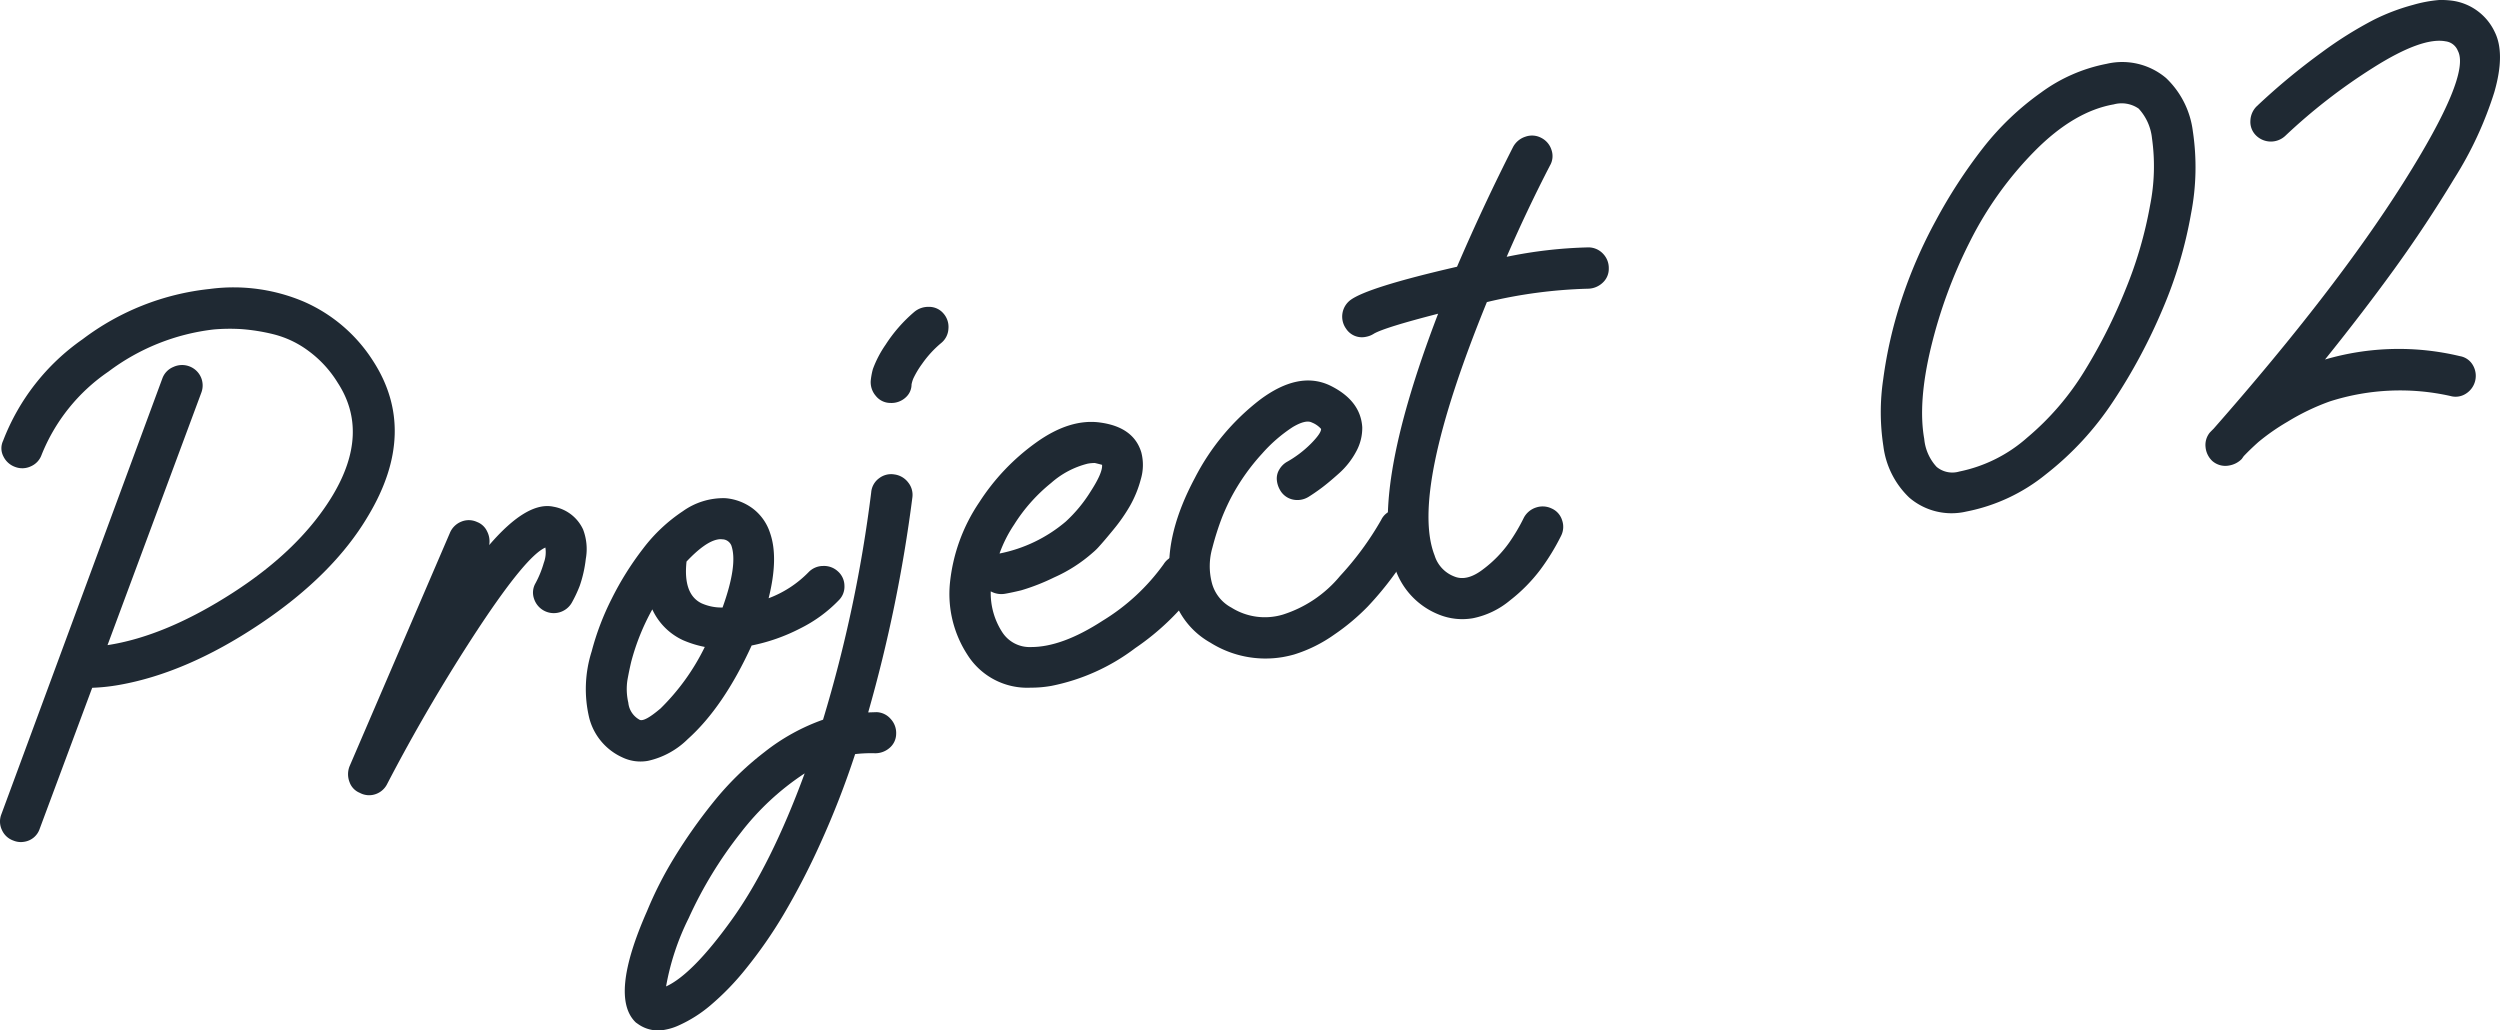
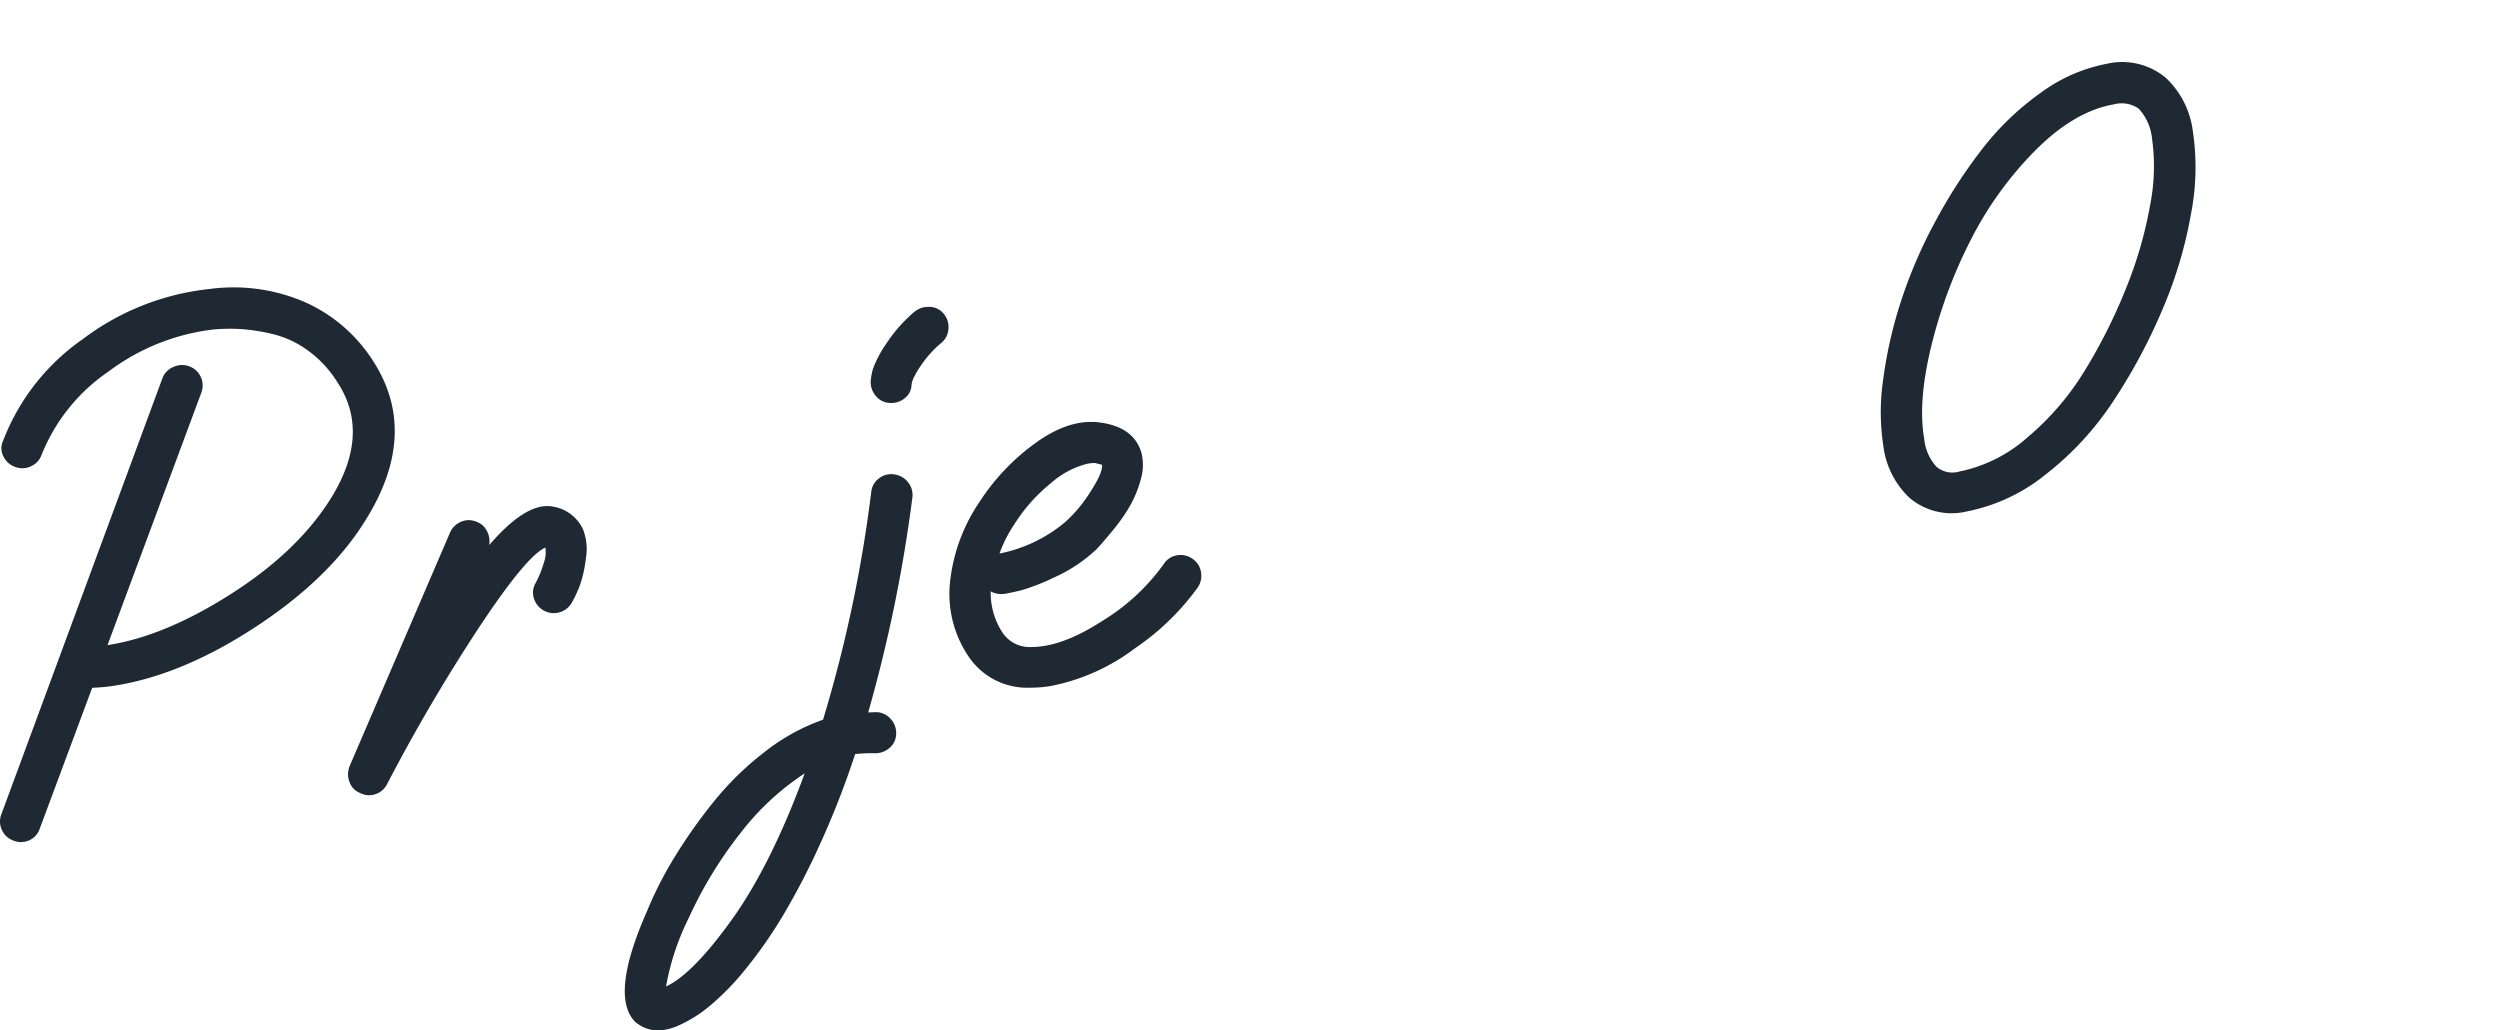
<svg xmlns="http://www.w3.org/2000/svg" width="330" height="136" viewBox="0 0 330 136">
  <defs>
    <clipPath id="a">
      <rect width="330" height="136" fill="none" />
    </clipPath>
  </defs>
  <g clip-path="url(#a)">
    <path d="M49.217,47.6q6.071,9.33-.614,20.486-4.587,7.787-14.266,14.27T15.7,90.414a25.218,25.218,0,0,1-3.53.374L5.249,109.374a2.55,2.55,0,0,1-2.062,1.741,2.551,2.551,0,0,1-1.417-.157,2.585,2.585,0,0,1-1.516-1.4A2.59,2.59,0,0,1,.175,107.5L21.431,49.954a2.588,2.588,0,0,1,1.448-1.513,2.724,2.724,0,0,1,2.109-.085,2.686,2.686,0,0,1,1.595,3.455L14.192,85.157q7.639-1.174,16.552-6.918t13.2-12.9q4.911-8.249.64-14.808a14.8,14.8,0,0,0-3.851-4.2,13.007,13.007,0,0,0-4.6-2.2,25.432,25.432,0,0,0-4.209-.684,24.735,24.735,0,0,0-3.713.042,28.548,28.548,0,0,0-13.891,5.558A24.15,24.15,0,0,0,5.484,60.053a2.586,2.586,0,0,1-1.408,1.5A2.641,2.641,0,0,1,2,61.636,2.736,2.736,0,0,1,.449,60.244,2.307,2.307,0,0,1,.41,58.181a28.981,28.981,0,0,1,10.5-13.406,33.61,33.61,0,0,1,16.766-6.631,23.737,23.737,0,0,1,12.437,1.677A20.586,20.586,0,0,1,49.217,47.6" fill="#1f2933" />
    <path d="M76.957,69.863a7.268,7.268,0,0,1,.368,3.914,16.513,16.513,0,0,1-.8,3.55,17.266,17.266,0,0,1-1.038,2.211,2.739,2.739,0,0,1-4.994-.505,2.461,2.461,0,0,1,.205-2.066,13.3,13.3,0,0,0,1.08-2.664,3.978,3.978,0,0,0,.212-2.027q-2.5,1.09-8.787,10.591a233.793,233.793,0,0,0-12.081,20.586,2.672,2.672,0,0,1-1.946,1.477,2.584,2.584,0,0,1-1.684-.273,2.384,2.384,0,0,1-1.356-1.427,2.875,2.875,0,0,1,0-2.07l13.25-30.817a2.724,2.724,0,0,1,1.494-1.48,2.581,2.581,0,0,1,2.093.041,2.4,2.4,0,0,1,1.32,1.229,2.87,2.87,0,0,1,.282,1.818q5.015-5.829,8.5-5.061a5.3,5.3,0,0,1,3.88,2.973" fill="#1f2933" />
-     <path d="M108.635,74.708a2.694,2.694,0,0,1,1.965.711,2.551,2.551,0,0,1,.865,1.878,2.514,2.514,0,0,1-.723,1.913,18.4,18.4,0,0,1-5.1,3.735,24.326,24.326,0,0,1-6.425,2.261q-3.708,8.121-8.433,12.356a10.784,10.784,0,0,1-5.214,2.862,5.543,5.543,0,0,1-3.433-.455,7.85,7.85,0,0,1-4.358-5.2,16.4,16.4,0,0,1,.321-8.785,35.019,35.019,0,0,1,2.648-6.958,39.974,39.974,0,0,1,4.14-6.611,21.542,21.542,0,0,1,5.254-4.94,9.2,9.2,0,0,1,5.623-1.714A7.011,7.011,0,0,1,99.4,67.15a6.559,6.559,0,0,1,2.24,3.18q1.157,3.288-.183,8.638a14.436,14.436,0,0,0,5.276-3.441,2.665,2.665,0,0,1,1.9-.819m-21.5,18.865a29.409,29.409,0,0,0,5.9-8.178,13.789,13.789,0,0,1-2.853-.88,8.267,8.267,0,0,1-4.075-4.077,29.8,29.8,0,0,0-2.781,6.9q-.281,1.187-.506,2.443a8,8,0,0,0,.121,2.982,2.88,2.88,0,0,0,1.5,2.253q.624.3,2.686-1.445m8.207-22.382a1.787,1.787,0,0,0-.569.018q-1.665.291-4.141,2.918-.463,4.3,1.957,5.5a6.419,6.419,0,0,0,2.8.566q2.025-5.629,1.168-8.16a1.319,1.319,0,0,0-1.213-.843" fill="#1f2933" />
    <path d="M116.023,63.144a2.6,2.6,0,0,1,2.034-.519,2.727,2.727,0,0,1,1.823,1.061,2.593,2.593,0,0,1,.554,1.974A192.251,192.251,0,0,1,114.6,94.041c.377-.014.756-.025,1.137-.037a2.588,2.588,0,0,1,1.836.9,2.711,2.711,0,0,1,.719,1.985,2.451,2.451,0,0,1-.9,1.861,2.861,2.861,0,0,1-2,.676,18.626,18.626,0,0,0-2.514.115,114.683,114.683,0,0,1-4.576,11.762,96.15,96.15,0,0,1-4.9,9.464,60.046,60.046,0,0,1-4.916,7.071,34.707,34.707,0,0,1-4.732,4.888,17.572,17.572,0,0,1-4.191,2.642,7.377,7.377,0,0,1-1.7.541,4.559,4.559,0,0,1-3.648-.741l-.279-.195q-3.54-3.357,1.474-14.709a49.623,49.623,0,0,1,3.608-7.085,69.08,69.08,0,0,1,5.126-7.272,39.466,39.466,0,0,1,6.752-6.622A26.933,26.933,0,0,1,108.641,95,179.788,179.788,0,0,0,115,64.987a2.553,2.553,0,0,1,1.021-1.843m-28.107,67.07q3.48-1.583,8.66-8.782t9.644-19.347a34.583,34.583,0,0,0-8.49,7.9A54.487,54.487,0,0,0,90.9,121.207a33.018,33.018,0,0,0-2.98,9.007m34.757-89.709a2.475,2.475,0,0,1,1.873.889,2.676,2.676,0,0,1,.642,2,2.581,2.581,0,0,1-.936,1.868,14.055,14.055,0,0,0-2.534,2.757,12.089,12.089,0,0,0-1.167,1.951,4.356,4.356,0,0,0-.231.772,2.277,2.277,0,0,1-.621,1.569,2.778,2.778,0,0,1-2.215.876,2.448,2.448,0,0,1-1.882-.93,2.762,2.762,0,0,1-.673-1.952,9,9,0,0,1,.29-1.593A14.256,14.256,0,0,1,116.9,45.5a19.606,19.606,0,0,1,3.77-4.315,2.865,2.865,0,0,1,2.007-.676" fill="#1f2933" />
    <path d="M155.279,73.318a2.649,2.649,0,0,1,2.076.408,2.56,2.56,0,0,1,1.167,1.745,2.751,2.751,0,0,1-.377,2.014,33.156,33.156,0,0,1-8.3,8.069,26.986,26.986,0,0,1-11.051,4.98,15.028,15.028,0,0,1-2.736.237,9.325,9.325,0,0,1-8.381-4.379,14.706,14.706,0,0,1-2.286-9.423,23.153,23.153,0,0,1,3.87-10.664,28.93,28.93,0,0,1,7.51-7.891q4.494-3.222,8.524-2.63,4.36.619,5.359,3.933a6.626,6.626,0,0,1-.066,3.543,14.761,14.761,0,0,1-1.423,3.5,22.6,22.6,0,0,1-2.148,3.095q-1.244,1.52-1.859,2.192a7.6,7.6,0,0,1-.9.89,19.881,19.881,0,0,1-5.138,3.294,27.494,27.494,0,0,1-4.318,1.69q-1.294.309-2.088.447a2.894,2.894,0,0,1-1.935-.31,9.458,9.458,0,0,0,1.533,5.414,4.289,4.289,0,0,0,3.778,1.937q4.089.014,9.477-3.486a27.53,27.53,0,0,0,8.037-7.456,2.513,2.513,0,0,1,1.676-1.147m-21.408-4.085a17.366,17.366,0,0,0-1.936,3.83,19.288,19.288,0,0,0,8.737-4.21,18.839,18.839,0,0,0,3.264-3.94q1.636-2.519,1.535-3.557-.346-.1-.942-.24a5.023,5.023,0,0,0-.966.087,11.488,11.488,0,0,0-4.82,2.55,22.234,22.234,0,0,0-4.872,5.48" fill="#1f2933" />
-     <path d="M183.891,67.334a2.724,2.724,0,0,1,2.078.205,2.673,2.673,0,0,1,1.346,1.591,2.458,2.458,0,0,1-.206,2.065q-.376.636-.912,1.541t-2.214,3.188a42.7,42.7,0,0,1-3.434,4.133,28.63,28.63,0,0,1-4.413,3.7,18.723,18.723,0,0,1-5.3,2.632,15.3,15.3,0,0,1-1.492.342,13.676,13.676,0,0,1-9.574-1.9,10.537,10.537,0,0,1-5.376-8.638q-.544-5.831,3.318-13.083a30.7,30.7,0,0,1,8.624-10.36q5.126-3.821,9.234-1.861,4.029,1.972,4.248,5.507a6.455,6.455,0,0,1-.815,3.229,10.4,10.4,0,0,1-2.271,2.873q-1.41,1.263-2.35,1.954c-.627.464-1.187.844-1.676,1.146a2.8,2.8,0,0,1-2.108.329,2.562,2.562,0,0,1-1.661-1.293,3.168,3.168,0,0,1-.4-1.349,2.274,2.274,0,0,1,.338-1.319,2.74,2.74,0,0,1,.97-.981,14.484,14.484,0,0,0,3.206-2.429q1.352-1.373,1.332-1.938a3.187,3.187,0,0,0-1.211-.844q-.812-.424-2.549.61a19.659,19.659,0,0,0-4.037,3.507,27.7,27.7,0,0,0-4.082,5.79,29.025,29.025,0,0,0-1.206,2.646,36.958,36.958,0,0,0-1.259,3.956,8.768,8.768,0,0,0-.076,4.64,5.172,5.172,0,0,0,2.586,3.282,8.287,8.287,0,0,0,6.787.922,16.1,16.1,0,0,0,7.554-5.1,39.987,39.987,0,0,0,5.431-7.406,2.4,2.4,0,0,1,1.569-1.289" fill="#1f2933" />
-     <path d="M209.7,32.654a2.652,2.652,0,0,1,1.907.844,2.714,2.714,0,0,1,.752,1.939,2.476,2.476,0,0,1-.808,1.885,2.89,2.89,0,0,1-1.945.788,64.074,64.074,0,0,0-13.339,1.767q-10.2,25.007-6.9,33.439a4.328,4.328,0,0,0,2.62,2.788q1.673.683,3.829-.994a15.828,15.828,0,0,0,3.389-3.475,24.668,24.668,0,0,0,1.947-3.306,2.8,2.8,0,0,1,1.6-1.335,2.738,2.738,0,0,1,2.066.126,2.494,2.494,0,0,1,1.377,1.544,2.622,2.622,0,0,1-.126,2.051,29.443,29.443,0,0,1-2.725,4.456,21.583,21.583,0,0,1-4.017,4.074,11.026,11.026,0,0,1-4.895,2.36,8.226,8.226,0,0,1-4.412-.447,10,10,0,0,1-5.787-5.888q-3.678-9.664,5.6-33.86-6.96,1.788-8.446,2.616a2.881,2.881,0,0,1-1.068.431,2.492,2.492,0,0,1-2.645-1.081,2.737,2.737,0,0,1,.56-3.751q2.233-1.687,14.094-4.416,3.471-8.076,7.409-15.83a2.832,2.832,0,0,1,1.641-1.343,2.593,2.593,0,0,1,2.074.165,2.681,2.681,0,0,1,1.345,1.591,2.471,2.471,0,0,1-.205,2.066q-3.044,5.889-5.711,12.041A59.4,59.4,0,0,1,209.7,32.654" fill="#1f2933" />
    <path d="M285.92,10.3a11.665,11.665,0,0,1,3.534,7.013,32.069,32.069,0,0,1-.235,10.879,56.94,56.94,0,0,1-3.764,12.634,74.154,74.154,0,0,1-6.478,12.094,40.275,40.275,0,0,1-8.908,9.679,23.917,23.917,0,0,1-10.529,4.929,8.57,8.57,0,0,1-7.523-1.849,11.337,11.337,0,0,1-3.412-6.79,29.5,29.5,0,0,1-.018-8.847,57.531,57.531,0,0,1,2.37-10.361,63.171,63.171,0,0,1,4.58-10.583,67.192,67.192,0,0,1,6.228-9.576,36.5,36.5,0,0,1,7.655-7.307,21.472,21.472,0,0,1,8.646-3.788A8.979,8.979,0,0,1,285.92,10.3M258.6,62.248a19.289,19.289,0,0,0,9.01-4.5,36.011,36.011,0,0,0,7.554-8.792,70.712,70.712,0,0,0,5.438-10.816,54.154,54.154,0,0,0,3.2-10.992,26.393,26.393,0,0,0,.261-8.895,6.806,6.806,0,0,0-1.758-3.914,3.949,3.949,0,0,0-3.288-.561q-5.232.916-10.4,6.124a46.9,46.9,0,0,0-8.583,11.975,64.211,64.211,0,0,0-5.155,14.015Q253.143,53.139,254,57.94a6.281,6.281,0,0,0,1.636,3.691,3.246,3.246,0,0,0,2.971.617" fill="#1f2933" />
-     <path d="M324.728,47.015a2.432,2.432,0,0,1,1.68,1.168,2.779,2.779,0,0,1-.885,3.767,2.5,2.5,0,0,1-2.069.322,30.407,30.407,0,0,0-15.935.72,30.149,30.149,0,0,0-5.574,2.681,28.429,28.429,0,0,0-3.82,2.659Q297,59.34,296.17,60.215l-.26.371a3.034,3.034,0,0,1-1.646.857,2.611,2.611,0,0,1-2.229-.584,2.866,2.866,0,0,1-.9-1.833,2.583,2.583,0,0,1,.557-1.923c.184-.194.345-.357.486-.492Q308.3,38.284,317.233,24.134T324.44,6.716a2,2,0,0,0-1.614-1.26Q319.7,4.868,313.3,8.911a75.326,75.326,0,0,0-11.642,9.02,2.781,2.781,0,0,1-3.9-.089,2.507,2.507,0,0,1-.706-1.9,2.8,2.8,0,0,1,.81-1.889A86.309,86.309,0,0,1,306.487,6.9a51.566,51.566,0,0,1,6.842-4.283A27.258,27.258,0,0,1,318.5.652,17.585,17.585,0,0,1,321.981,0a11.243,11.243,0,0,1,1.774.1,7.281,7.281,0,0,1,5.559,4.142q1.4,2.841-.064,7.926a48.385,48.385,0,0,1-5.26,11.353Q320.2,29.785,316.062,35.5T306.9,47.457a34.6,34.6,0,0,1,17.824-.442" fill="#1f2933" />
  </g>
</svg>